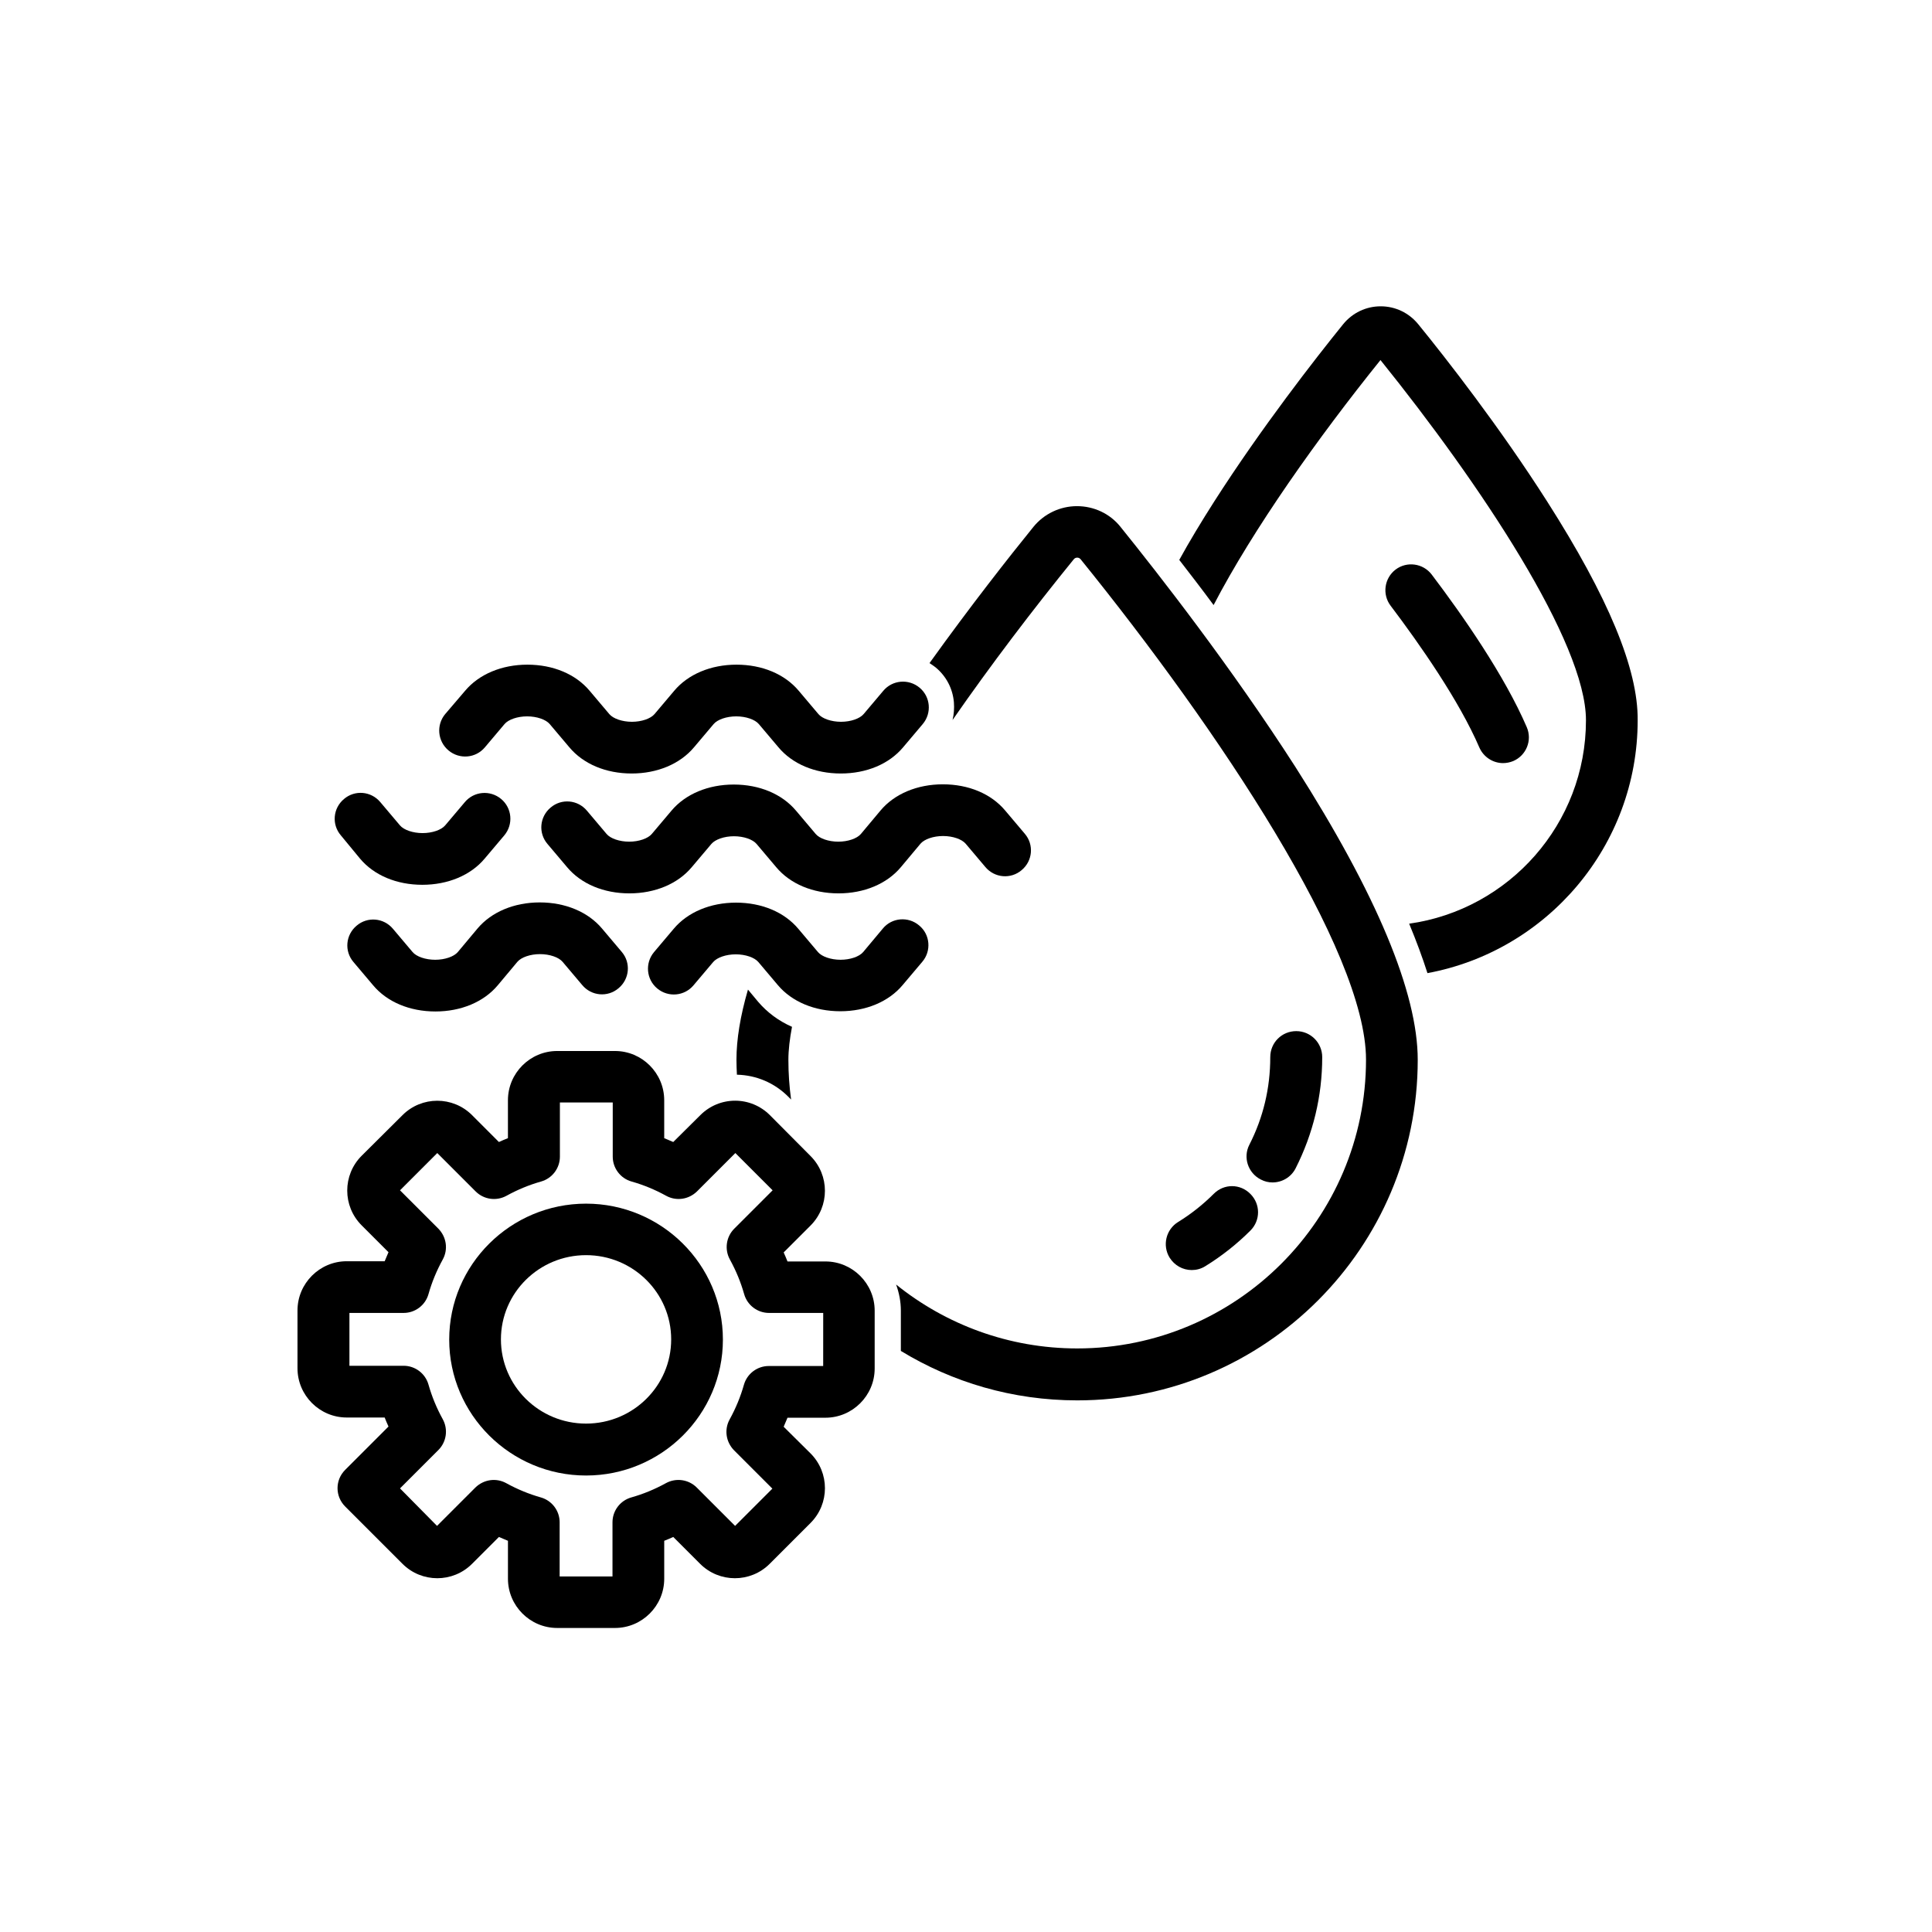
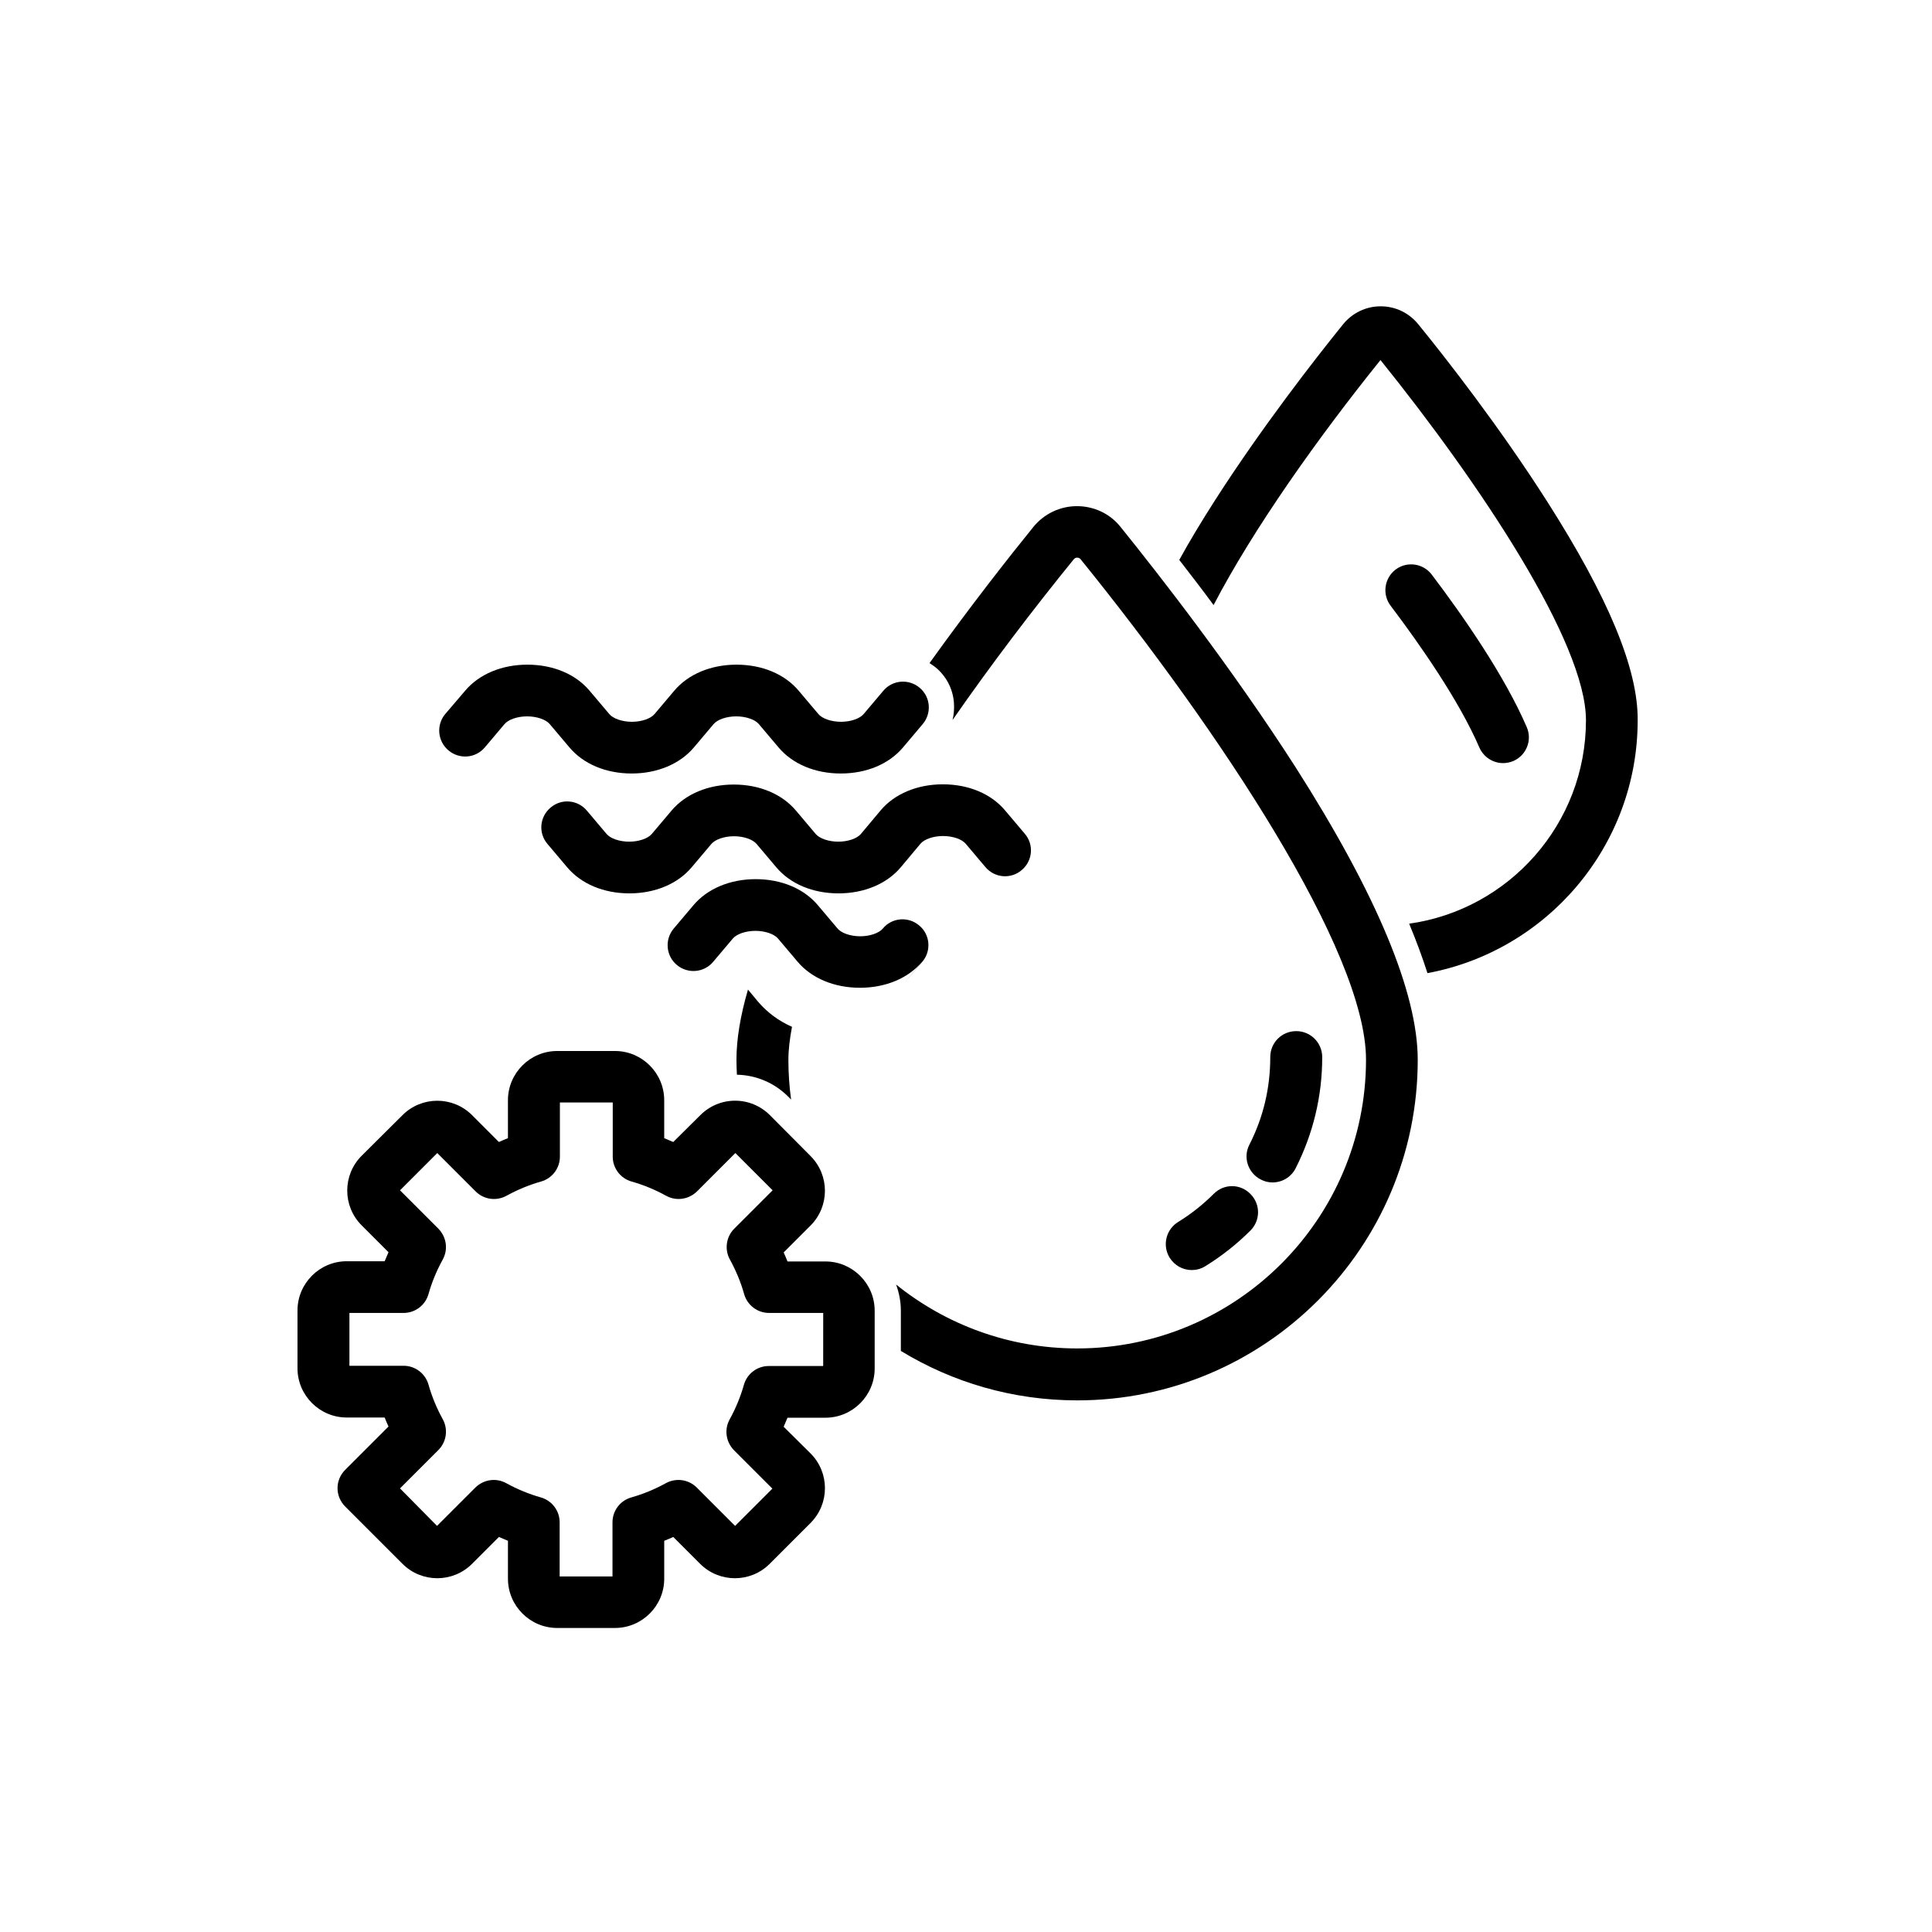
<svg xmlns="http://www.w3.org/2000/svg" fill="#000000" width="800px" height="800px" version="1.1" viewBox="144 144 512 512">
  <g>
-     <path d="m239.41 371.54c3.711 4.43 9.695 6.941 16.516 6.941 6.762 0 12.805-2.512 16.516-6.941l5.207-6.164c2.453-2.934 2.035-7.242-0.836-9.633-2.934-2.453-7.242-2.035-9.633 0.836l-5.211 6.164c-1.016 1.195-3.41 2.035-5.984 2.035s-4.969-0.836-5.984-2.035l-5.207-6.164c-2.453-2.934-6.762-3.293-9.633-0.836-2.934 2.453-3.293 6.762-0.836 9.633z" />
    <path d="m478.12 456.58c1.016 0.539 2.035 0.777 3.113 0.777 2.512 0 4.906-1.375 6.106-3.711 4.668-9.215 7.062-19.148 7.062-29.504 0-3.769-3.051-6.883-6.883-6.883-3.828 0-6.883 3.051-6.883 6.883 0 8.199-1.855 16.039-5.566 23.277-1.676 3.297-0.359 7.426 3.051 9.16z" />
    <path d="m465.68 460.35c-2.871 2.871-6.043 5.387-9.453 7.481-3.231 1.977-4.25 6.223-2.273 9.453 1.316 2.094 3.531 3.293 5.863 3.293 1.195 0 2.453-0.301 3.59-1.016 4.367-2.691 8.379-5.863 11.969-9.453 2.691-2.691 2.691-7 0-9.695-2.695-2.754-7.004-2.754-9.695-0.062z" />
    <path d="m262.87 342.88c2.934 2.453 7.242 2.035 9.633-0.836l5.207-6.164c1.016-1.195 3.41-2.035 5.984-2.035 2.574 0 4.969 0.836 5.984 2.035l5.207 6.164c3.711 4.43 9.695 6.941 16.516 6.941 6.762 0 12.805-2.512 16.516-6.941l5.207-6.164c1.016-1.195 3.41-2.035 5.984-2.035s4.969 0.836 5.984 2.035l5.207 6.164c3.711 4.43 9.695 6.941 16.516 6.941 6.82 0 12.805-2.512 16.516-6.941l5.207-6.164c2.453-2.934 2.035-7.242-0.836-9.633-2.934-2.453-7.242-2.035-9.633 0.836l-5.207 6.164c-1.016 1.195-3.41 2.035-5.984 2.035-2.574 0-4.969-0.836-5.984-2.035l-5.207-6.164c-3.711-4.43-9.695-6.941-16.516-6.941-6.762 0-12.805 2.512-16.516 6.941l-5.207 6.164c-1.016 1.195-3.41 2.035-5.984 2.035-2.574 0-4.969-0.836-5.984-2.035l-5.207-6.164c-3.711-4.43-9.695-6.941-16.516-6.941-6.762 0-12.805 2.512-16.516 6.941l-5.269 6.164c-2.394 2.871-2.035 7.18 0.898 9.633z" />
-     <path d="m242.88 405.11c3.711 4.43 9.695 6.941 16.516 6.941 6.762 0 12.805-2.512 16.516-6.941l5.207-6.223c1.016-1.195 3.41-2.035 5.984-2.035s4.969 0.836 5.984 2.035l5.207 6.164c2.453 2.934 6.762 3.293 9.633 0.836 2.934-2.453 3.293-6.762 0.836-9.633l-5.207-6.164c-3.711-4.43-9.754-6.941-16.516-6.941s-12.805 2.512-16.516 6.941l-5.207 6.223c-1.016 1.195-3.41 2.035-5.984 2.035-2.574 0-4.969-0.836-5.984-2.035l-5.207-6.164c-2.453-2.934-6.762-3.293-9.633-0.836-2.934 2.453-3.293 6.762-0.836 9.633z" />
    <path d="m399.91 367.59 5.207 6.164c2.453 2.934 6.762 3.293 9.633 0.836 2.934-2.453 3.293-6.762 0.836-9.633l-5.207-6.164c-3.711-4.43-9.695-6.941-16.516-6.941-6.762 0-12.805 2.512-16.516 6.941l-5.207 6.223c-1.016 1.195-3.41 2.035-5.984 2.035s-4.969-0.836-5.984-2.035l-5.207-6.164c-3.711-4.43-9.695-6.941-16.516-6.941-6.762 0-12.805 2.512-16.516 6.941l-5.207 6.164c-1.016 1.195-3.41 2.035-5.984 2.035-2.574 0-4.969-0.836-5.984-2.035l-5.207-6.164c-2.453-2.934-6.762-3.293-9.633-0.836-2.934 2.453-3.293 6.762-0.836 9.633l5.207 6.164c3.711 4.43 9.695 6.941 16.516 6.941 6.762 0 12.805-2.512 16.516-6.941l5.207-6.164c1.016-1.195 3.41-2.035 5.984-2.035s4.969 0.836 5.984 2.035l5.207 6.164c3.711 4.43 9.695 6.941 16.516 6.941 6.762 0 12.805-2.512 16.516-6.941l5.207-6.223c1.016-1.195 3.41-2.035 5.984-2.035 2.57 0 4.965 0.84 5.984 2.035z" />
-     <path d="m383.21 405.05 5.207-6.164c2.453-2.871 2.094-7.242-0.836-9.633-2.871-2.453-7.242-2.094-9.633 0.836l-5.207 6.223c-1.016 1.195-3.41 2.035-5.984 2.035-2.574 0-4.969-0.836-5.984-2.035l-5.207-6.164c-3.711-4.43-9.695-6.941-16.516-6.941-6.762 0-12.805 2.512-16.516 6.941l-5.207 6.164c-2.453 2.934-2.035 7.242 0.836 9.633 2.934 2.453 7.242 2.035 9.633-0.836l5.207-6.164c1.016-1.195 3.41-2.035 5.984-2.035s4.969 0.836 5.984 2.035l5.207 6.164c3.711 4.367 9.695 6.883 16.516 6.883 6.762 0 12.809-2.512 16.516-6.941z" />
+     <path d="m383.21 405.05 5.207-6.164c2.453-2.871 2.094-7.242-0.836-9.633-2.871-2.453-7.242-2.094-9.633 0.836c-1.016 1.195-3.41 2.035-5.984 2.035-2.574 0-4.969-0.836-5.984-2.035l-5.207-6.164c-3.711-4.43-9.695-6.941-16.516-6.941-6.762 0-12.805 2.512-16.516 6.941l-5.207 6.164c-2.453 2.934-2.035 7.242 0.836 9.633 2.934 2.453 7.242 2.035 9.633-0.836l5.207-6.164c1.016-1.195 3.41-2.035 5.984-2.035s4.969 0.836 5.984 2.035l5.207 6.164c3.711 4.367 9.695 6.883 16.516 6.883 6.762 0 12.809-2.512 16.516-6.941z" />
    <path d="m362.75 478.3h-10.055c-0.301-0.777-0.66-1.617-1.016-2.394l7.121-7.121c5.086-5.086 5.086-13.344 0-18.43l-10.773-10.832c-2.453-2.453-5.746-3.828-9.215-3.828-3.473 0-6.762 1.375-9.215 3.828l-7.18 7.121c-0.777-0.359-1.617-0.66-2.394-1.016v-10.055c0-7.18-5.863-13.047-13.047-13.047h-15.32c-7.18 0-13.047 5.863-13.047 13.047v10.055c-0.777 0.301-1.617 0.66-2.394 1.016l-7.117-7.121c-5.086-5.086-13.344-5.086-18.43 0l-10.832 10.773c-5.086 5.086-5.086 13.344 0 18.43l7.121 7.121c-0.359 0.777-0.66 1.617-1.016 2.394h-10.055c-7.18 0-13.047 5.863-13.047 13.047v15.32c0 7.18 5.863 13.047 13.047 13.047h10.055c0.301 0.777 0.66 1.617 1.016 2.394l-11.488 11.488c-2.691 2.691-2.691 7 0 9.695l15.199 15.199c5.086 5.086 13.344 5.086 18.43 0l7.121-7.121c0.777 0.359 1.617 0.66 2.394 1.016v10.055c0 7.18 5.863 13.047 13.047 13.047h15.32c7.18 0 13.047-5.863 13.047-13.047v-10.055c0.777-0.301 1.617-0.66 2.394-1.016l7.121 7.121c5.086 5.086 13.344 5.086 18.43 0l10.832-10.832c5.086-5.086 5.086-13.344 0-18.43l-7.125-7.066c0.359-0.777 0.66-1.617 1.016-2.394h10.055c7.18 0 13.047-5.863 13.047-13.047v-15.32c0-7.176-5.863-13.043-13.047-13.043zm-0.598 27.707h-14.422c-3.051 0-5.746 2.035-6.582 4.969-0.898 3.172-2.156 6.223-3.769 9.156-1.496 2.691-1.016 5.984 1.137 8.199l10.172 10.172-9.875 9.875-10.172-10.172c-2.156-2.156-5.504-2.633-8.199-1.137-2.934 1.617-5.984 2.871-9.156 3.769-2.934 0.836-4.969 3.531-4.969 6.582v14.363h-14.004v-14.363c0-3.051-2.035-5.746-4.969-6.582-3.172-0.898-6.223-2.156-9.156-3.769-2.691-1.496-5.984-1.016-8.199 1.137l-10.172 10.172-9.809-9.938 10.172-10.172c2.156-2.156 2.633-5.504 1.137-8.199-1.617-2.934-2.871-5.984-3.769-9.156-0.836-2.934-3.531-4.969-6.582-4.969h-14.363v-14.004h14.363c3.051 0 5.746-2.035 6.582-4.969 0.898-3.172 2.156-6.223 3.769-9.156 1.496-2.691 1.016-5.984-1.137-8.199l-10.172-10.172 9.875-9.875 10.172 10.172c2.156 2.156 5.504 2.633 8.199 1.137 2.934-1.617 5.984-2.871 9.156-3.769 2.934-0.836 4.969-3.531 4.969-6.582v-14.363h14.004v14.363c0 3.051 2.035 5.746 4.969 6.582 3.172 0.898 6.223 2.156 9.156 3.769 2.691 1.496 5.984 1.016 8.199-1.137l10.172-10.172 9.875 9.875-10.172 10.172c-2.156 2.156-2.633 5.504-1.137 8.199 1.617 2.934 2.871 5.984 3.769 9.156 0.836 2.934 3.531 4.969 6.582 4.969h14.363z" />
-     <path d="m299.31 462.98c-19.988 0-36.266 16.156-36.266 36.023 0 19.867 16.277 36.023 36.266 36.023s36.266-16.156 36.266-36.023c0-19.863-16.277-36.023-36.266-36.023zm0 58.289c-12.445 0-22.559-9.992-22.559-22.32s10.113-22.32 22.559-22.32 22.559 9.992 22.559 22.32c0.004 12.324-10.109 22.32-22.559 22.32z" />
    <path d="m542.33 346.23c0.898 0 1.797-0.18 2.691-0.539 3.473-1.496 5.086-5.504 3.59-8.977-5.863-13.645-16.934-29.562-25.195-40.453-2.273-2.992-6.582-3.59-9.574-1.316-2.992 2.273-3.59 6.582-1.316 9.574 7.781 10.293 18.191 25.195 23.52 37.582 1.141 2.574 3.652 4.129 6.285 4.129z" />
    <path d="m554 276.88c-12.508-19.629-26.75-37.879-34.168-46.977-2.453-2.992-6.043-4.727-9.934-4.727-3.891 0-7.481 1.734-9.934 4.727-7.359 9.098-21.602 27.348-34.168 46.977-3.473 5.445-6.582 10.594-9.277 15.5 2.812 3.648 5.926 7.66 9.098 11.969 10.531-20.227 27.648-44.344 44.223-64.93 26.449 32.852 54.457 74.863 54.457 95.449 0 27.469-20.406 50.207-46.855 53.918 1.914 4.609 3.531 8.977 4.848 13.105 31.656-5.863 55.711-33.691 55.711-67.023 0.117-13.586-7.781-32.559-24-57.988z" />
    <path d="m440.96 283.64c-2.812-3.531-7.062-5.504-11.551-5.504-4.488 0-8.738 2.035-11.551 5.504-6.402 7.898-16.578 20.824-27.527 36.086 0.539 0.359 1.078 0.719 1.617 1.137 2.812 2.332 4.547 5.625 4.848 9.277 0.121 1.617 0 3.172-0.359 4.668 10.172-14.66 21.242-29.203 32.137-42.609 0.301-0.359 0.66-0.418 0.898-0.418 0.238 0 0.598 0.059 0.898 0.418 36.562 45.18 75.641 103.77 75.641 132.61 0 42.188-34.348 76.539-76.539 76.539-18.133 0-34.828-6.344-47.992-16.934 0.777 2.156 1.258 4.488 1.258 6.883v10.711c13.645 8.316 29.621 13.105 46.738 13.105 49.789 0 90.242-40.512 90.242-90.242 0-17.773-10.891-43.863-32.375-77.555-17.062-26.574-36.391-51.289-46.383-63.676z" />
    <path d="m344.91 409.48-2.691-3.231c-2.035 7-3.051 13.227-3.051 18.609 0 1.316 0.059 2.633 0.121 3.949 5.144 0.121 9.934 2.156 13.586 5.805l0.777 0.777c-0.48-3.473-0.719-6.941-0.719-10.531 0-2.633 0.359-5.566 0.957-8.738-3.535-1.555-6.586-3.828-8.98-6.641z" />
  </g>
</svg>